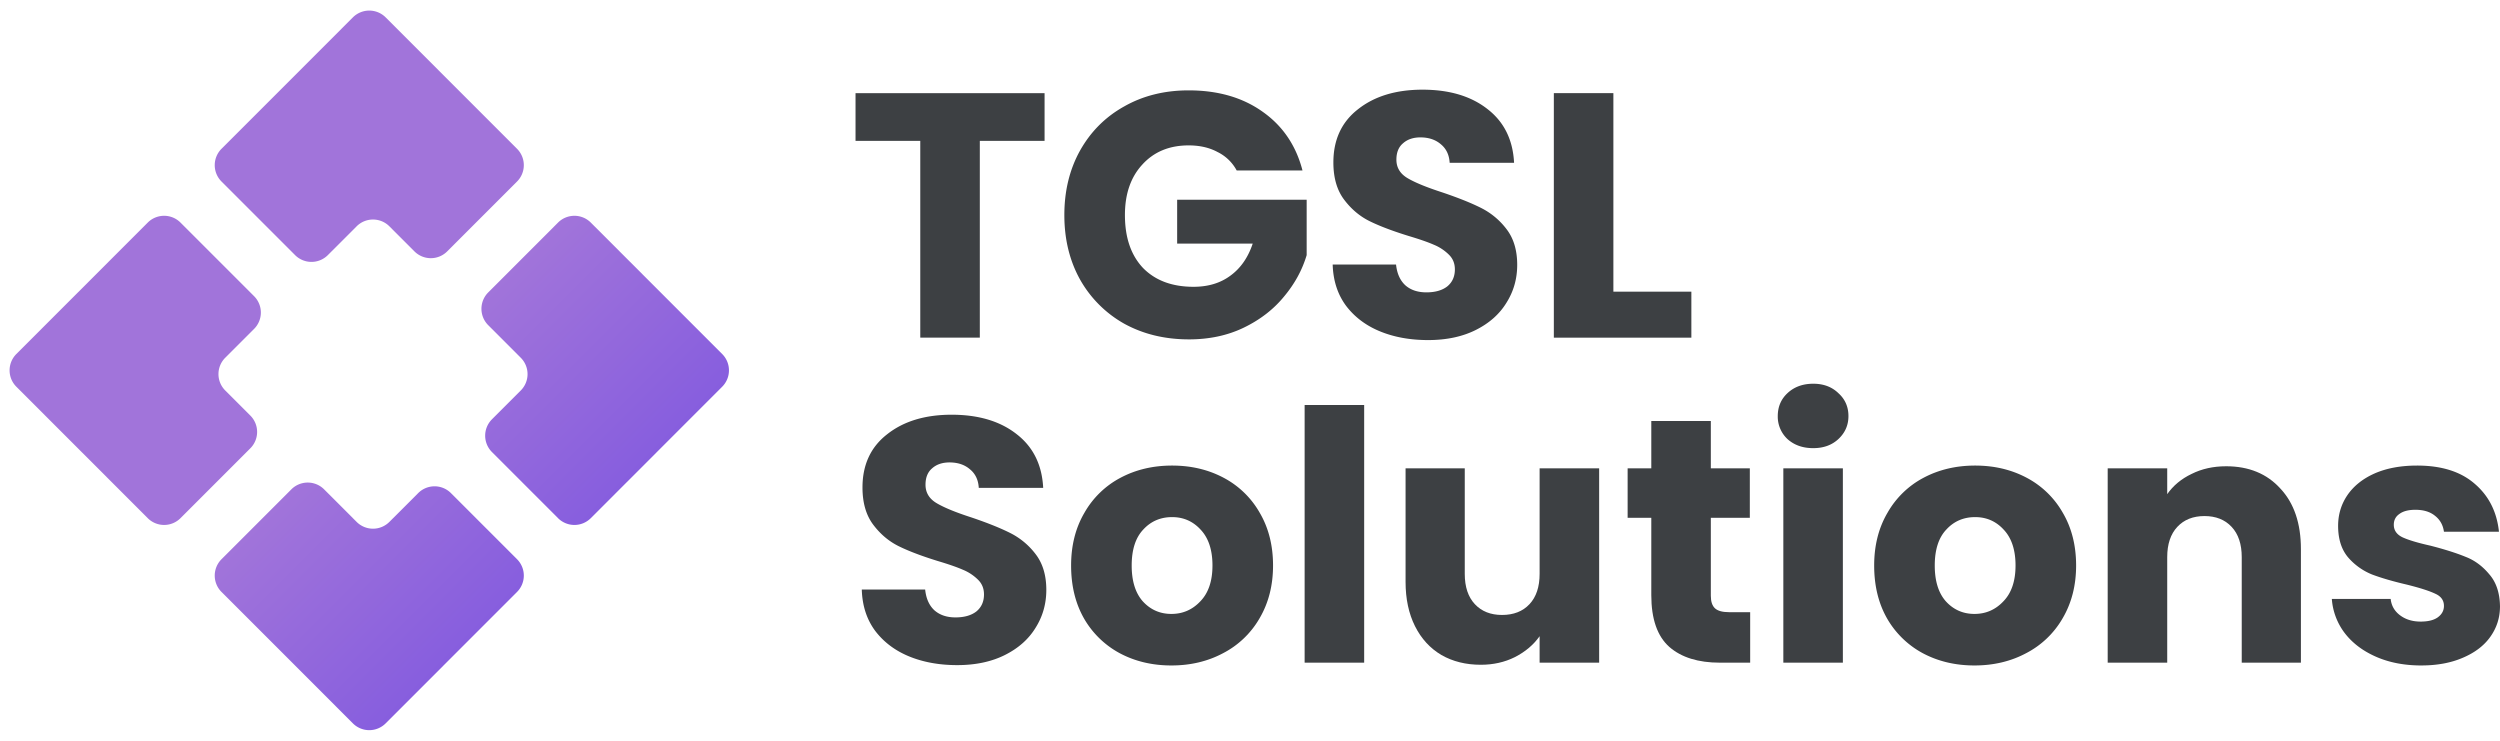
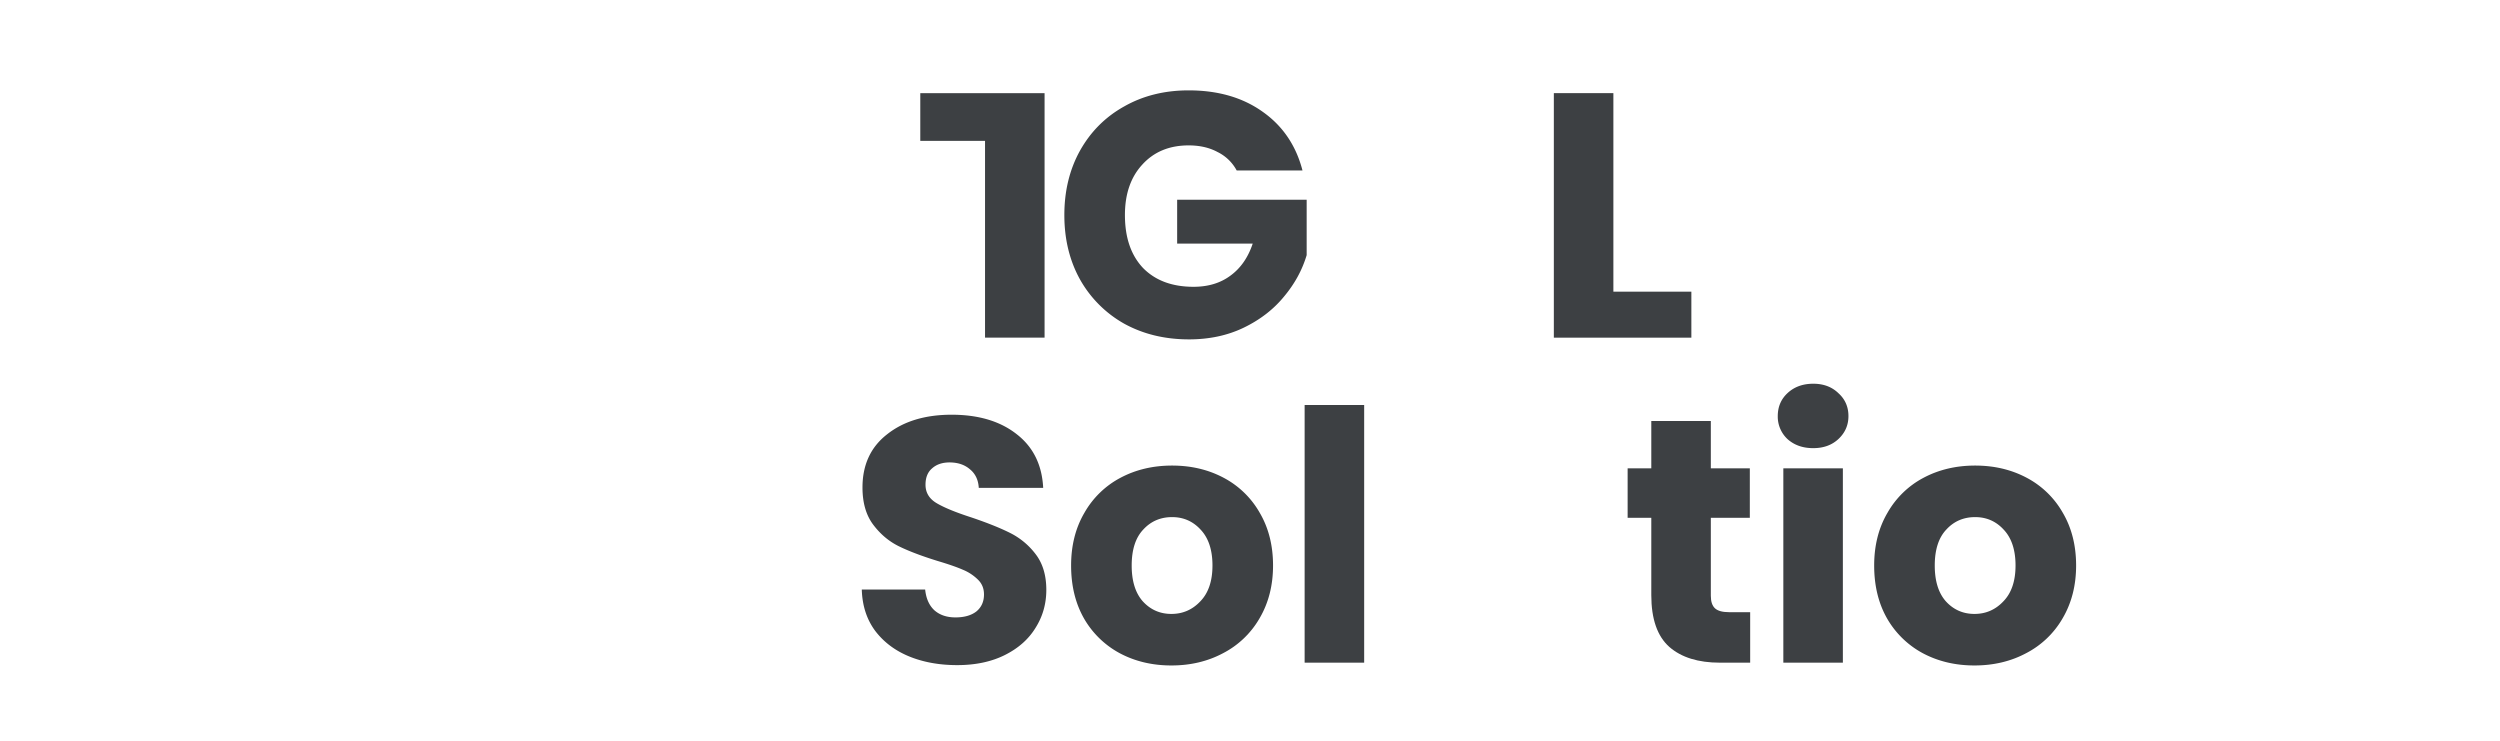
<svg xmlns="http://www.w3.org/2000/svg" preserveAspectRatio="xMidYMid meet" data-bbox="0.828 0.914 215.172 62.171" viewBox="0 0 216 64" height="64" width="216" data-type="ugc" role="presentation" aria-hidden="true" aria-labelledby="comp-ju6pulak-svgtitle_comp-ju6pulak">
  <title id="comp-ju6pulak-svgtitle_comp-ju6pulak" />
  <g>
-     <path fill="#3D4043" d="M90.251 8.05v4.121h-5.595v17h-5.144v-17h-5.594V8.05H90.25z" />
+     <path fill="#3D4043" d="M90.251 8.05v4.121v17h-5.144v-17h-5.594V8.05H90.25z" />
    <path fill="#3D4043" d="M106.85 14.729a3.74 3.74 0 00-1.654-1.595c-.702-.38-1.534-.572-2.497-.572-1.664 0-2.998.552-4 1.655-1.003 1.084-1.505 2.538-1.505 4.363 0 1.946.522 3.47 1.565 4.574 1.062 1.083 2.516 1.625 4.361 1.625 1.264 0 2.326-.321 3.189-.963.882-.642 1.524-1.565 1.925-2.768h-6.528v-3.791h11.19v4.784c-.381 1.284-1.032 2.477-1.955 3.58-.902 1.104-2.055 1.996-3.459 2.678-1.404.682-2.988 1.023-4.753 1.023-2.085 0-3.95-.451-5.595-1.354a9.99 9.99 0 01-3.82-3.821c-.902-1.625-1.354-3.48-1.354-5.567 0-2.086.452-3.941 1.354-5.566.923-1.645 2.196-2.919 3.82-3.821 1.625-.923 3.48-1.385 5.565-1.385 2.527 0 4.653.612 6.377 1.836 1.745 1.223 2.898 2.918 3.459 5.085h-5.685z" />
-     <path fill="#3D4043" d="M123.386 29.382c-1.544 0-2.928-.25-4.151-.752-1.223-.501-2.206-1.243-2.948-2.226-.722-.983-1.103-2.167-1.143-3.55h5.475c.08.781.351 1.383.812 1.804.461.402 1.063.602 1.805.602.762 0 1.363-.17 1.804-.511.442-.361.662-.853.662-1.475 0-.521-.18-.953-.541-1.294a4.011 4.011 0 00-1.294-.842c-.501-.22-1.223-.471-2.166-.752-1.363-.421-2.476-.843-3.338-1.264-.863-.421-1.605-1.043-2.226-1.866-.622-.822-.933-1.895-.933-3.22 0-1.965.712-3.5 2.136-4.603 1.424-1.123 3.279-1.685 5.565-1.685 2.326 0 4.201.562 5.625 1.685 1.424 1.104 2.186 2.648 2.286 4.634h-5.565c-.04-.682-.291-1.214-.752-1.595-.461-.4-1.053-.601-1.775-.601-.621 0-1.123.17-1.504.511-.381.321-.571.792-.571 1.414 0 .682.321 1.214.962 1.595.642.381 1.645.792 3.008 1.234 1.364.461 2.467.902 3.309 1.323a6.294 6.294 0 012.226 1.836c.622.802.933 1.835.933 3.1 0 1.203-.311 2.296-.933 3.279-.602.983-1.484 1.765-2.647 2.347-1.163.582-2.537.872-4.121.872z" />
    <path fill="#3D4043" d="M139.396 25.2h6.738v3.972h-11.882V8.049h5.144V25.2z" />
    <path fill="#3D4043" d="M82.701 57.466c-1.544 0-2.928-.251-4.151-.752-1.223-.502-2.206-1.244-2.948-2.227-.722-.983-1.103-2.166-1.143-3.55h5.475c.08.782.35 1.384.812 1.805.461.4 1.063.602 1.805.602.762 0 1.363-.171 1.805-.512.44-.361.661-.852.661-1.474 0-.522-.18-.953-.541-1.294a4.014 4.014 0 00-1.294-.843c-.501-.22-1.223-.471-2.166-.752-1.363-.421-2.476-.843-3.338-1.264-.863-.421-1.605-1.043-2.226-1.865-.622-.823-.933-1.896-.933-3.22 0-1.966.712-3.5 2.136-4.603 1.424-1.124 3.279-1.685 5.565-1.685 2.326 0 4.201.561 5.625 1.685 1.424 1.103 2.186 2.647 2.286 4.633h-5.565c-.04-.682-.29-1.213-.752-1.594-.461-.402-1.053-.602-1.775-.602-.621 0-1.123.17-1.504.511-.38.321-.571.793-.571 1.414 0 .683.32 1.214.962 1.595.642.381 1.645.793 3.008 1.234 1.364.461 2.467.903 3.31 1.324a6.287 6.287 0 012.225 1.835c.622.803.933 1.836.933 3.1 0 1.203-.311 2.296-.933 3.28-.601.982-1.484 1.764-2.647 2.346-1.163.582-2.537.873-4.121.873z" />
    <path fill="#3D4043" d="M101.208 57.496c-1.645 0-3.129-.351-4.452-1.053a7.838 7.838 0 01-3.099-3.01c-.742-1.303-1.113-2.828-1.113-4.573 0-1.725.381-3.24 1.143-4.543a7.73 7.73 0 013.129-3.04c1.323-.701 2.807-1.052 4.452-1.052 1.644 0 3.128.35 4.452 1.053a7.732 7.732 0 013.128 3.039c.762 1.304 1.143 2.818 1.143 4.543s-.391 3.25-1.173 4.574a7.736 7.736 0 01-3.159 3.009c-1.323.702-2.807 1.053-4.451 1.053zm0-4.453c.982 0 1.814-.361 2.496-1.084.702-.722 1.053-1.755 1.053-3.099 0-1.344-.341-2.377-1.023-3.099-.661-.722-1.484-1.083-2.466-1.083-1.003 0-1.835.36-2.497 1.083-.662.702-.993 1.735-.993 3.1 0 1.343.321 2.376.963 3.098.662.722 1.484 1.084 2.467 1.084z" />
    <path fill="#3D4043" d="M117.864 34.99v22.265h-5.144V34.99h5.144z" />
-     <path fill="#3D4043" d="M138.166 40.465v16.79h-5.144v-2.287c-.522.742-1.233 1.344-2.136 1.806-.882.441-1.865.662-2.948.662-1.283 0-2.416-.281-3.399-.843-.983-.582-1.745-1.414-2.286-2.497-.541-1.083-.812-2.357-.812-3.822v-9.809h5.114v9.117c0 1.124.29 1.996.872 2.618.581.622 1.363.933 2.346.933 1.003 0 1.795-.311 2.376-.933.582-.622.873-1.494.873-2.618v-9.117h5.144z" />
    <path fill="#3D4043" d="M151.215 52.892v4.363h-2.617c-1.865 0-3.319-.451-4.361-1.354-1.043-.923-1.565-2.417-1.565-4.483v-6.68h-2.045v-4.273h2.045v-4.092h5.144v4.092h3.369v4.273h-3.369v6.74c0 .502.121.862.361 1.083.241.22.642.331 1.203.331h1.835z" />
    <path fill="#3D4043" d="M156.667 38.72c-.902 0-1.644-.26-2.226-.782a2.655 2.655 0 01-.842-1.986c0-.802.281-1.464.842-1.986.582-.542 1.324-.812 2.226-.812.883 0 1.605.27 2.166.812.582.522.872 1.184.872 1.986 0 .782-.29 1.444-.872 1.986-.561.521-1.283.782-2.166.782zm2.557 1.745v16.79h-5.144v-16.79h5.144z" />
    <path fill="#3D4043" d="M170.592 57.496c-1.644 0-3.128-.351-4.452-1.053a7.84 7.84 0 01-3.098-3.01c-.742-1.303-1.113-2.828-1.113-4.573 0-1.725.381-3.24 1.143-4.543a7.732 7.732 0 013.128-3.04c1.324-.701 2.808-1.052 4.452-1.052 1.645 0 3.129.35 4.452 1.053a7.729 7.729 0 013.129 3.039c.762 1.304 1.143 2.818 1.143 4.543s-.391 3.25-1.173 4.574a7.736 7.736 0 01-3.159 3.009c-1.323.702-2.807 1.053-4.452 1.053zm0-4.453c.983 0 1.815-.361 2.497-1.084.702-.722 1.053-1.755 1.053-3.099 0-1.344-.341-2.377-1.023-3.099-.662-.722-1.484-1.083-2.467-1.083-1.002 0-1.835.36-2.496 1.083-.662.702-.993 1.735-.993 3.1 0 1.343.321 2.376.963 3.098.661.722 1.484 1.084 2.466 1.084z" />
-     <path fill="#3D4043" d="M192.332 40.285c1.965 0 3.529.642 4.692 1.926 1.184 1.263 1.775 3.008 1.775 5.235v9.81h-5.113v-9.118c0-1.123-.291-1.996-.873-2.618-.581-.622-1.363-.933-2.346-.933-.983 0-1.765.311-2.346.933-.582.622-.873 1.495-.873 2.618v9.117h-5.143v-16.79h5.143v2.227c.522-.742 1.224-1.324 2.106-1.745.882-.442 1.875-.662 2.978-.662z" />
-     <path fill="#3D4043" d="M209.202 57.496c-1.464 0-2.768-.25-3.911-.752-1.143-.502-2.045-1.184-2.707-2.047a5.496 5.496 0 01-1.113-2.948h5.084c.06.581.331 1.053.812 1.414.481.361 1.073.542 1.775.542.641 0 1.133-.12 1.474-.361.361-.261.541-.592.541-.993 0-.482-.251-.833-.752-1.054-.501-.24-1.313-.501-2.436-.782-1.204-.28-2.206-.572-3.009-.873a5.395 5.395 0 01-2.075-1.474c-.582-.682-.872-1.595-.872-2.738 0-.963.26-1.835.782-2.618.541-.802 1.323-1.434 2.346-1.895 1.043-.462 2.276-.692 3.7-.692 2.105 0 3.76.521 4.963 1.564 1.223 1.043 1.925 2.427 2.106 4.152h-4.753c-.08-.581-.341-1.043-.782-1.384-.421-.34-.983-.511-1.685-.511-.601 0-1.062.12-1.383.361-.321.22-.482.532-.482.933 0 .481.251.842.752 1.083.522.24 1.324.481 2.407.722 1.243.321 2.256.642 3.038.963.782.3 1.464.802 2.046 1.504.601.682.912 1.605.932 2.769 0 .983-.281 1.865-.842 2.648-.542.762-1.334 1.363-2.377 1.805-1.022.441-2.216.662-3.579.662z" />
-     <path fill="url(&quot;#e04a0079-c8d1-4d19-9ed3-bd9a9c0eccaa_comp-ju6pulak&quot;)" d="M19.139 15.684a2 2 0 010-2.829L30.491 1.5a2 2 0 012.828 0l11.352 11.355a2 2 0 010 2.83l-6.034 6.036a2 2 0 01-2.828 0l-2.167-2.168a2 2 0 00-2.828 0l-2.49 2.49a2 2 0 01-2.827 0l-6.358-6.359zm2.813 12.735a2 2 0 000-2.83l-6.358-6.359a2 2 0 00-2.828 0L1.414 30.586a2 2 0 000 2.828L12.766 44.77a2 2 0 002.828 0l6.035-6.037a2 2 0 000-2.828l-2.167-2.167a2 2 0 010-2.83l2.49-2.49zm6.05 13.86a2 2 0 00-2.828 0l-6.035 6.037a2 2 0 000 2.829L30.491 62.5a2 2 0 002.828 0l11.352-11.355a2 2 0 000-2.83l-5.711-5.712a2 2 0 00-2.828 0l-2.49 2.49a2 2 0 01-2.828 0l-2.812-2.814zm14.503-6.051a2 2 0 000 2.829l5.711 5.713a2 2 0 002.828 0l11.352-11.356a2 2 0 000-2.828L51.044 19.23a2 2 0 00-2.828 0l-6.034 6.037a2 2 0 000 2.828l2.812 2.814a2 2 0 010 2.829l-2.49 2.49z" clip-rule="evenodd" fill-rule="evenodd" />
    <defs fill="none">
      <linearGradient gradientUnits="userSpaceOnUse" y2="39.088" x2="56.724" y1="24.908" x1="42.54" id="e04a0079-c8d1-4d19-9ed3-bd9a9c0eccaa_comp-ju6pulak">
        <stop stop-color="#A174DA" />
        <stop stop-color="#875EDE" offset="1" />
      </linearGradient>
      <linearGradient gradientUnits="userSpaceOnUse" y2="39.088" x2="56.724" y1="24.908" x1="42.54" id="e04a0079-c8d1-4d19-9ed3-bd9a9c0eccaa_comp-ju6pulak">
        <stop stop-color="#A174DA" />
        <stop stop-color="#875EDE" offset="1" />
      </linearGradient>
    </defs>
  </g>
</svg>